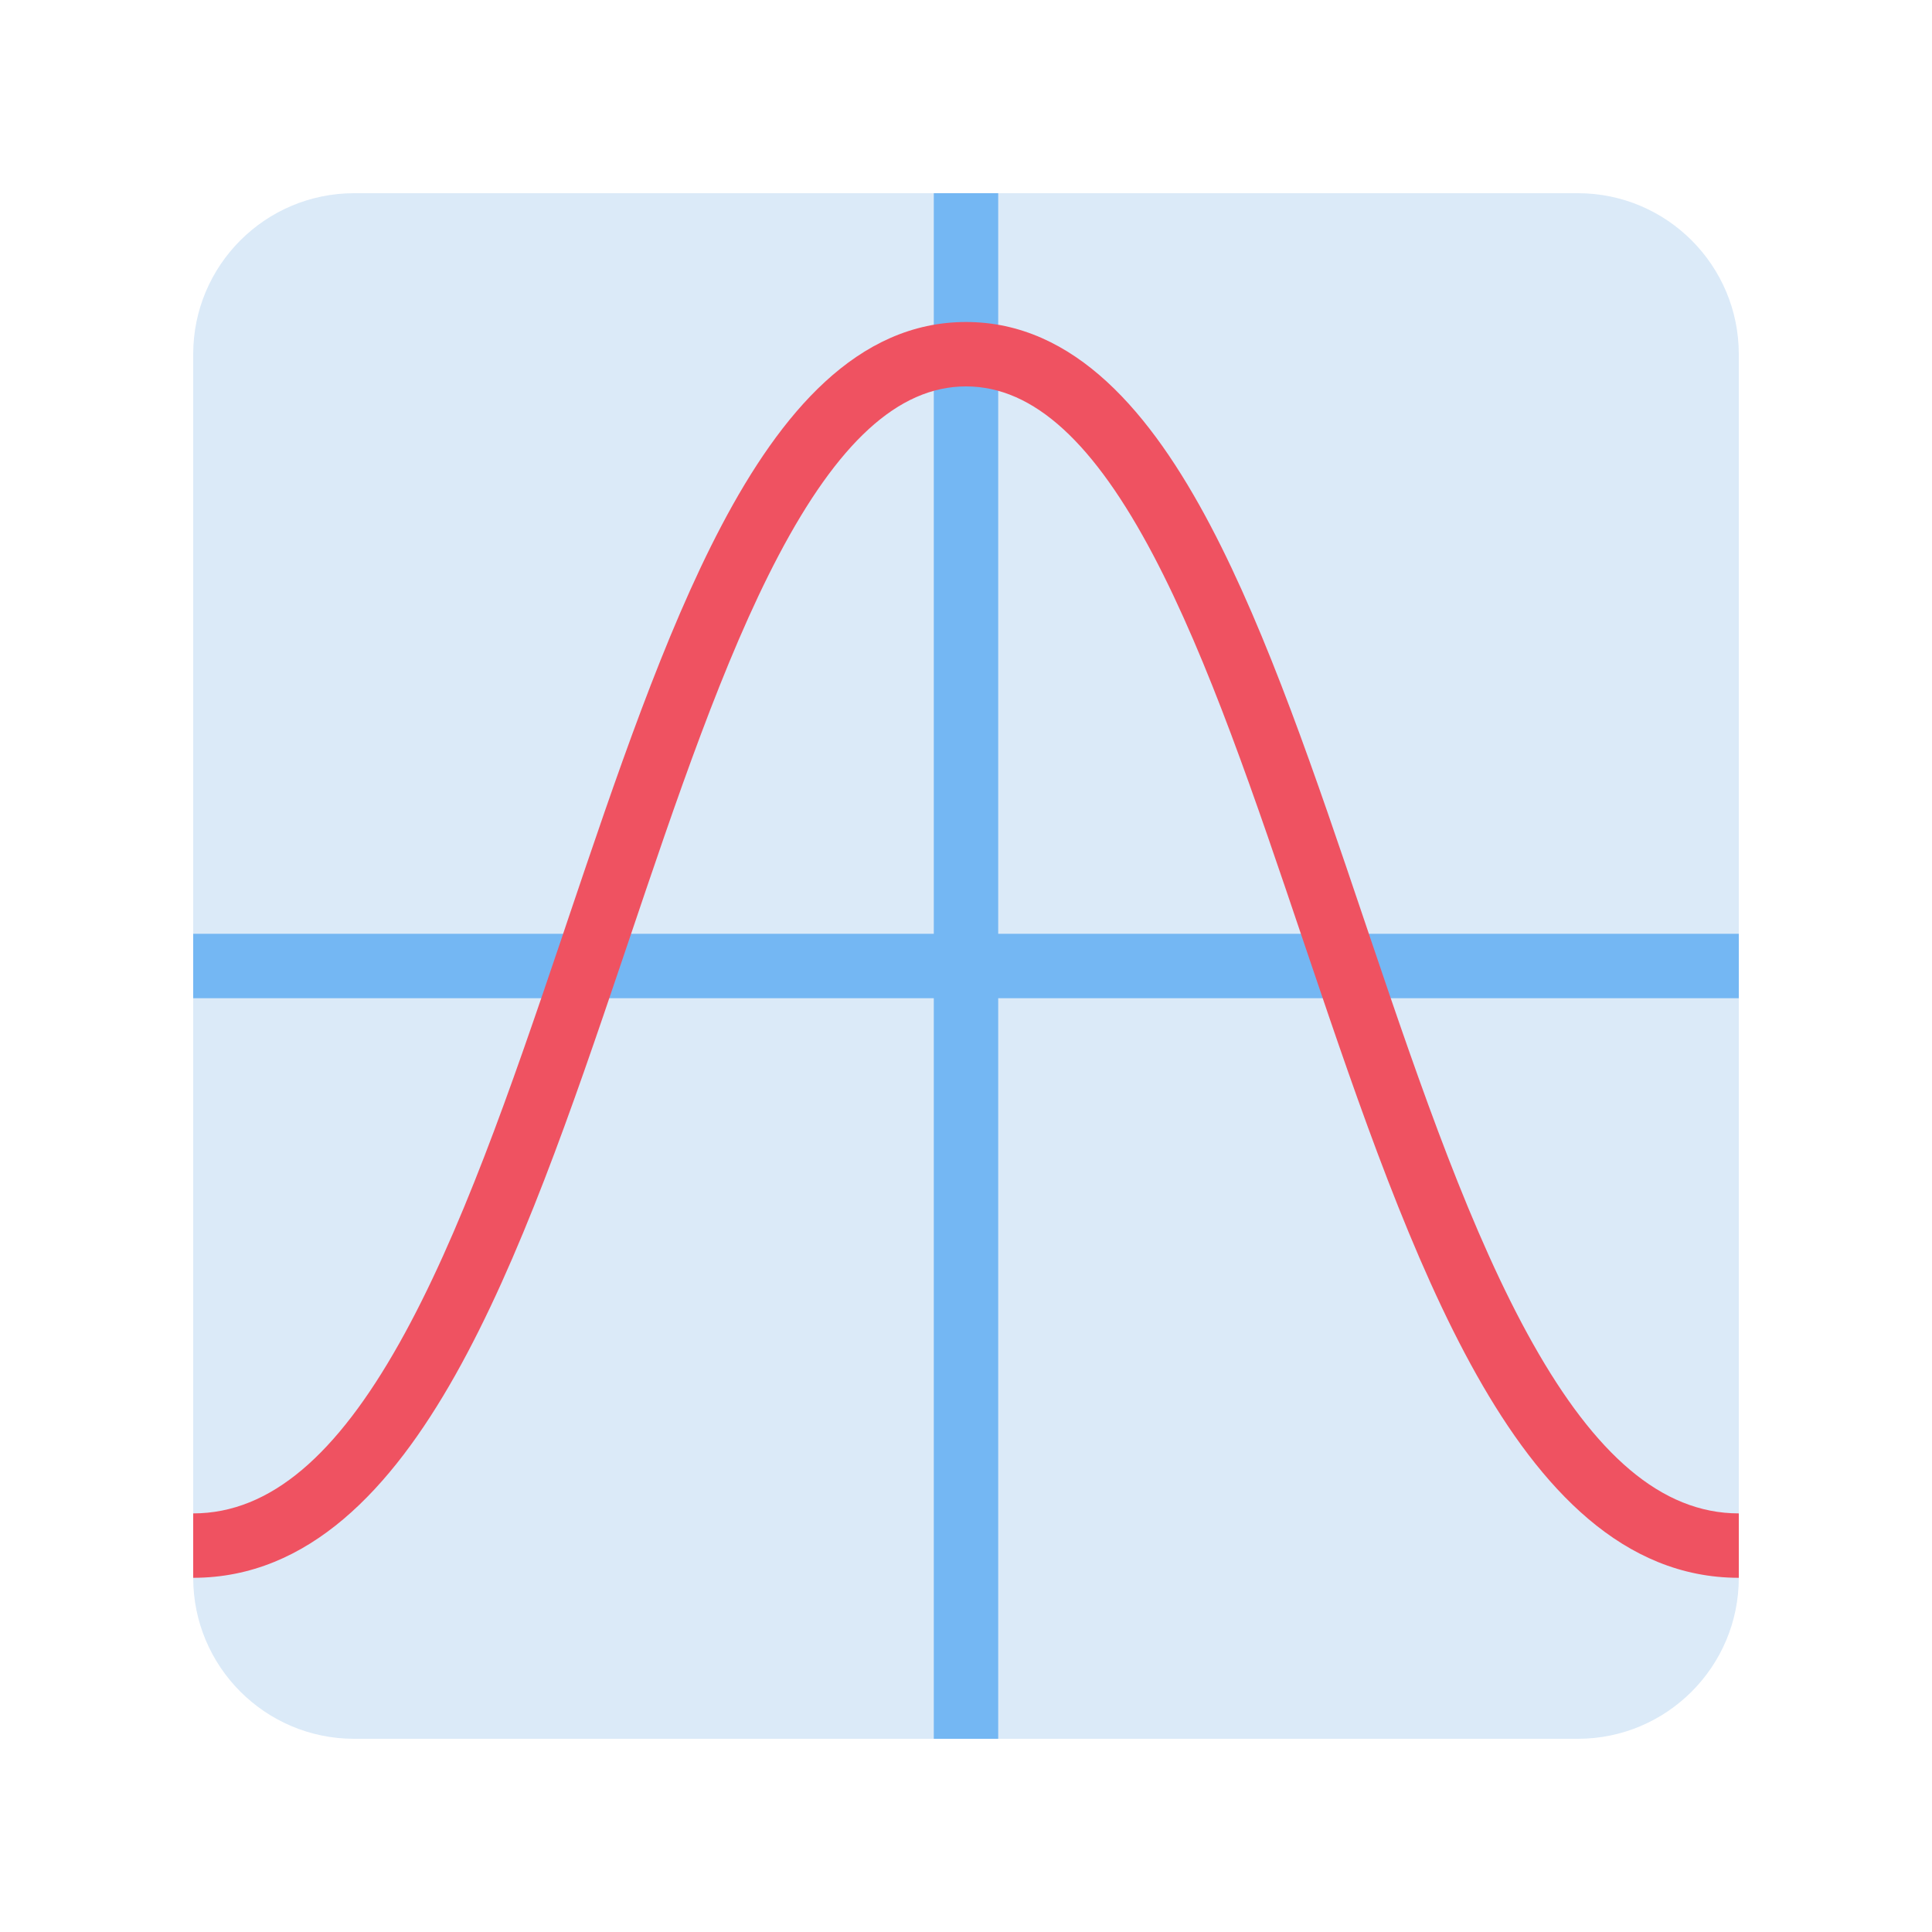
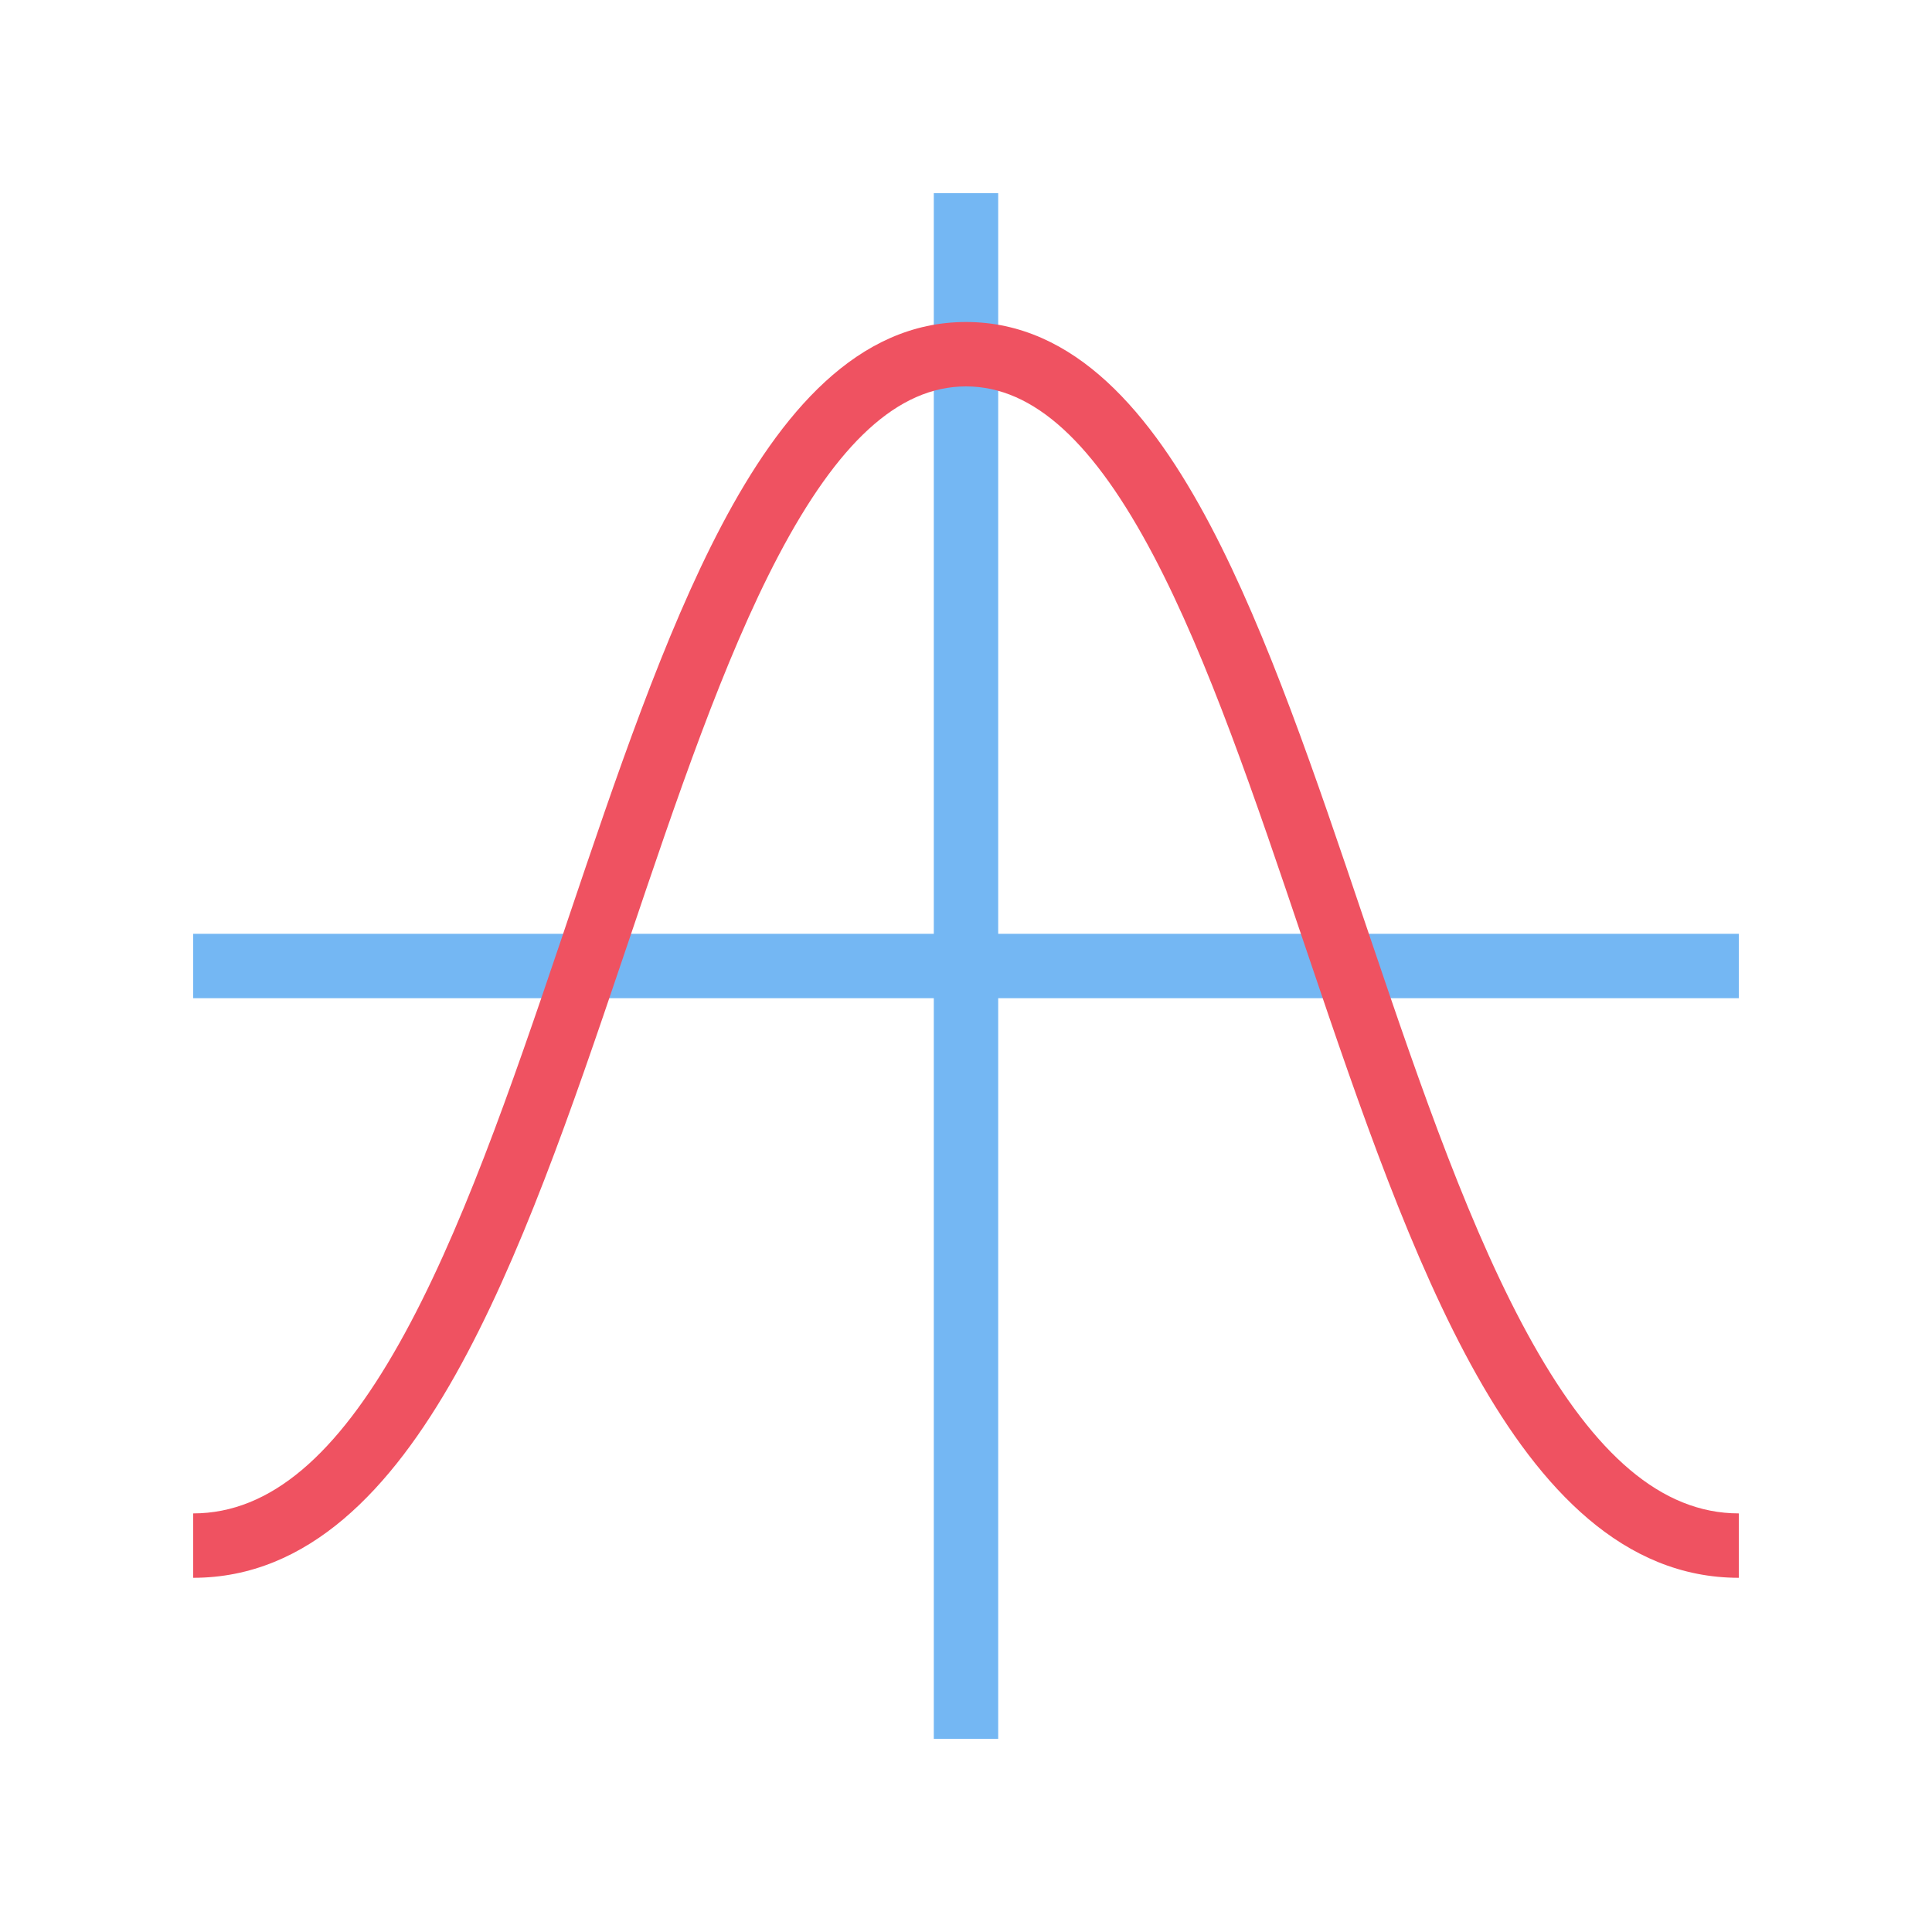
<svg xmlns="http://www.w3.org/2000/svg" width="60" height="60" viewBox="0 0 60 60" fill="none">
-   <path d="M6 11C6 8.239 8.239 6 11 6H49C51.761 6 54 8.239 54 11V49C54 51.761 51.761 54 49 54H11C8.239 54 6 51.761 6 49V11Z" fill="#DBEAF8" />
  <rect x="29" y="6" width="2" height="48" fill="#74B7F3" />
  <rect x="54" y="29" width="2" height="48" transform="rotate(90 54 29)" fill="#74B7F3" />
  <path fill-rule="evenodd" clip-rule="evenodd" d="M14.137 42.709C12.156 46.227 9.587 49 6 49V47C8.413 47 10.469 45.148 12.394 41.728C14.293 38.357 15.858 33.827 17.428 29.18C17.5 28.967 17.572 28.754 17.643 28.54C19.125 24.151 20.625 19.706 22.412 16.315C24.246 12.836 26.622 10 30 10C33.378 10 35.754 12.836 37.588 16.315C39.375 19.706 40.875 24.151 42.356 28.54C42.428 28.754 42.5 28.967 42.572 29.18C44.142 33.827 45.708 38.357 47.606 41.728C49.531 45.148 51.587 47 54 47V49C50.413 49 47.844 46.227 45.863 42.709C43.855 39.143 42.233 34.423 40.678 29.82C40.614 29.632 40.55 29.444 40.487 29.256C38.983 24.799 37.529 20.492 35.819 17.247C33.996 13.789 32.122 12 30 12C27.878 12 26.004 13.789 24.181 17.247C22.471 20.492 21.017 24.799 19.513 29.256C19.45 29.444 19.386 29.632 19.322 29.82C17.767 34.423 16.145 39.143 14.137 42.709Z" fill="#EF5261" />
</svg>